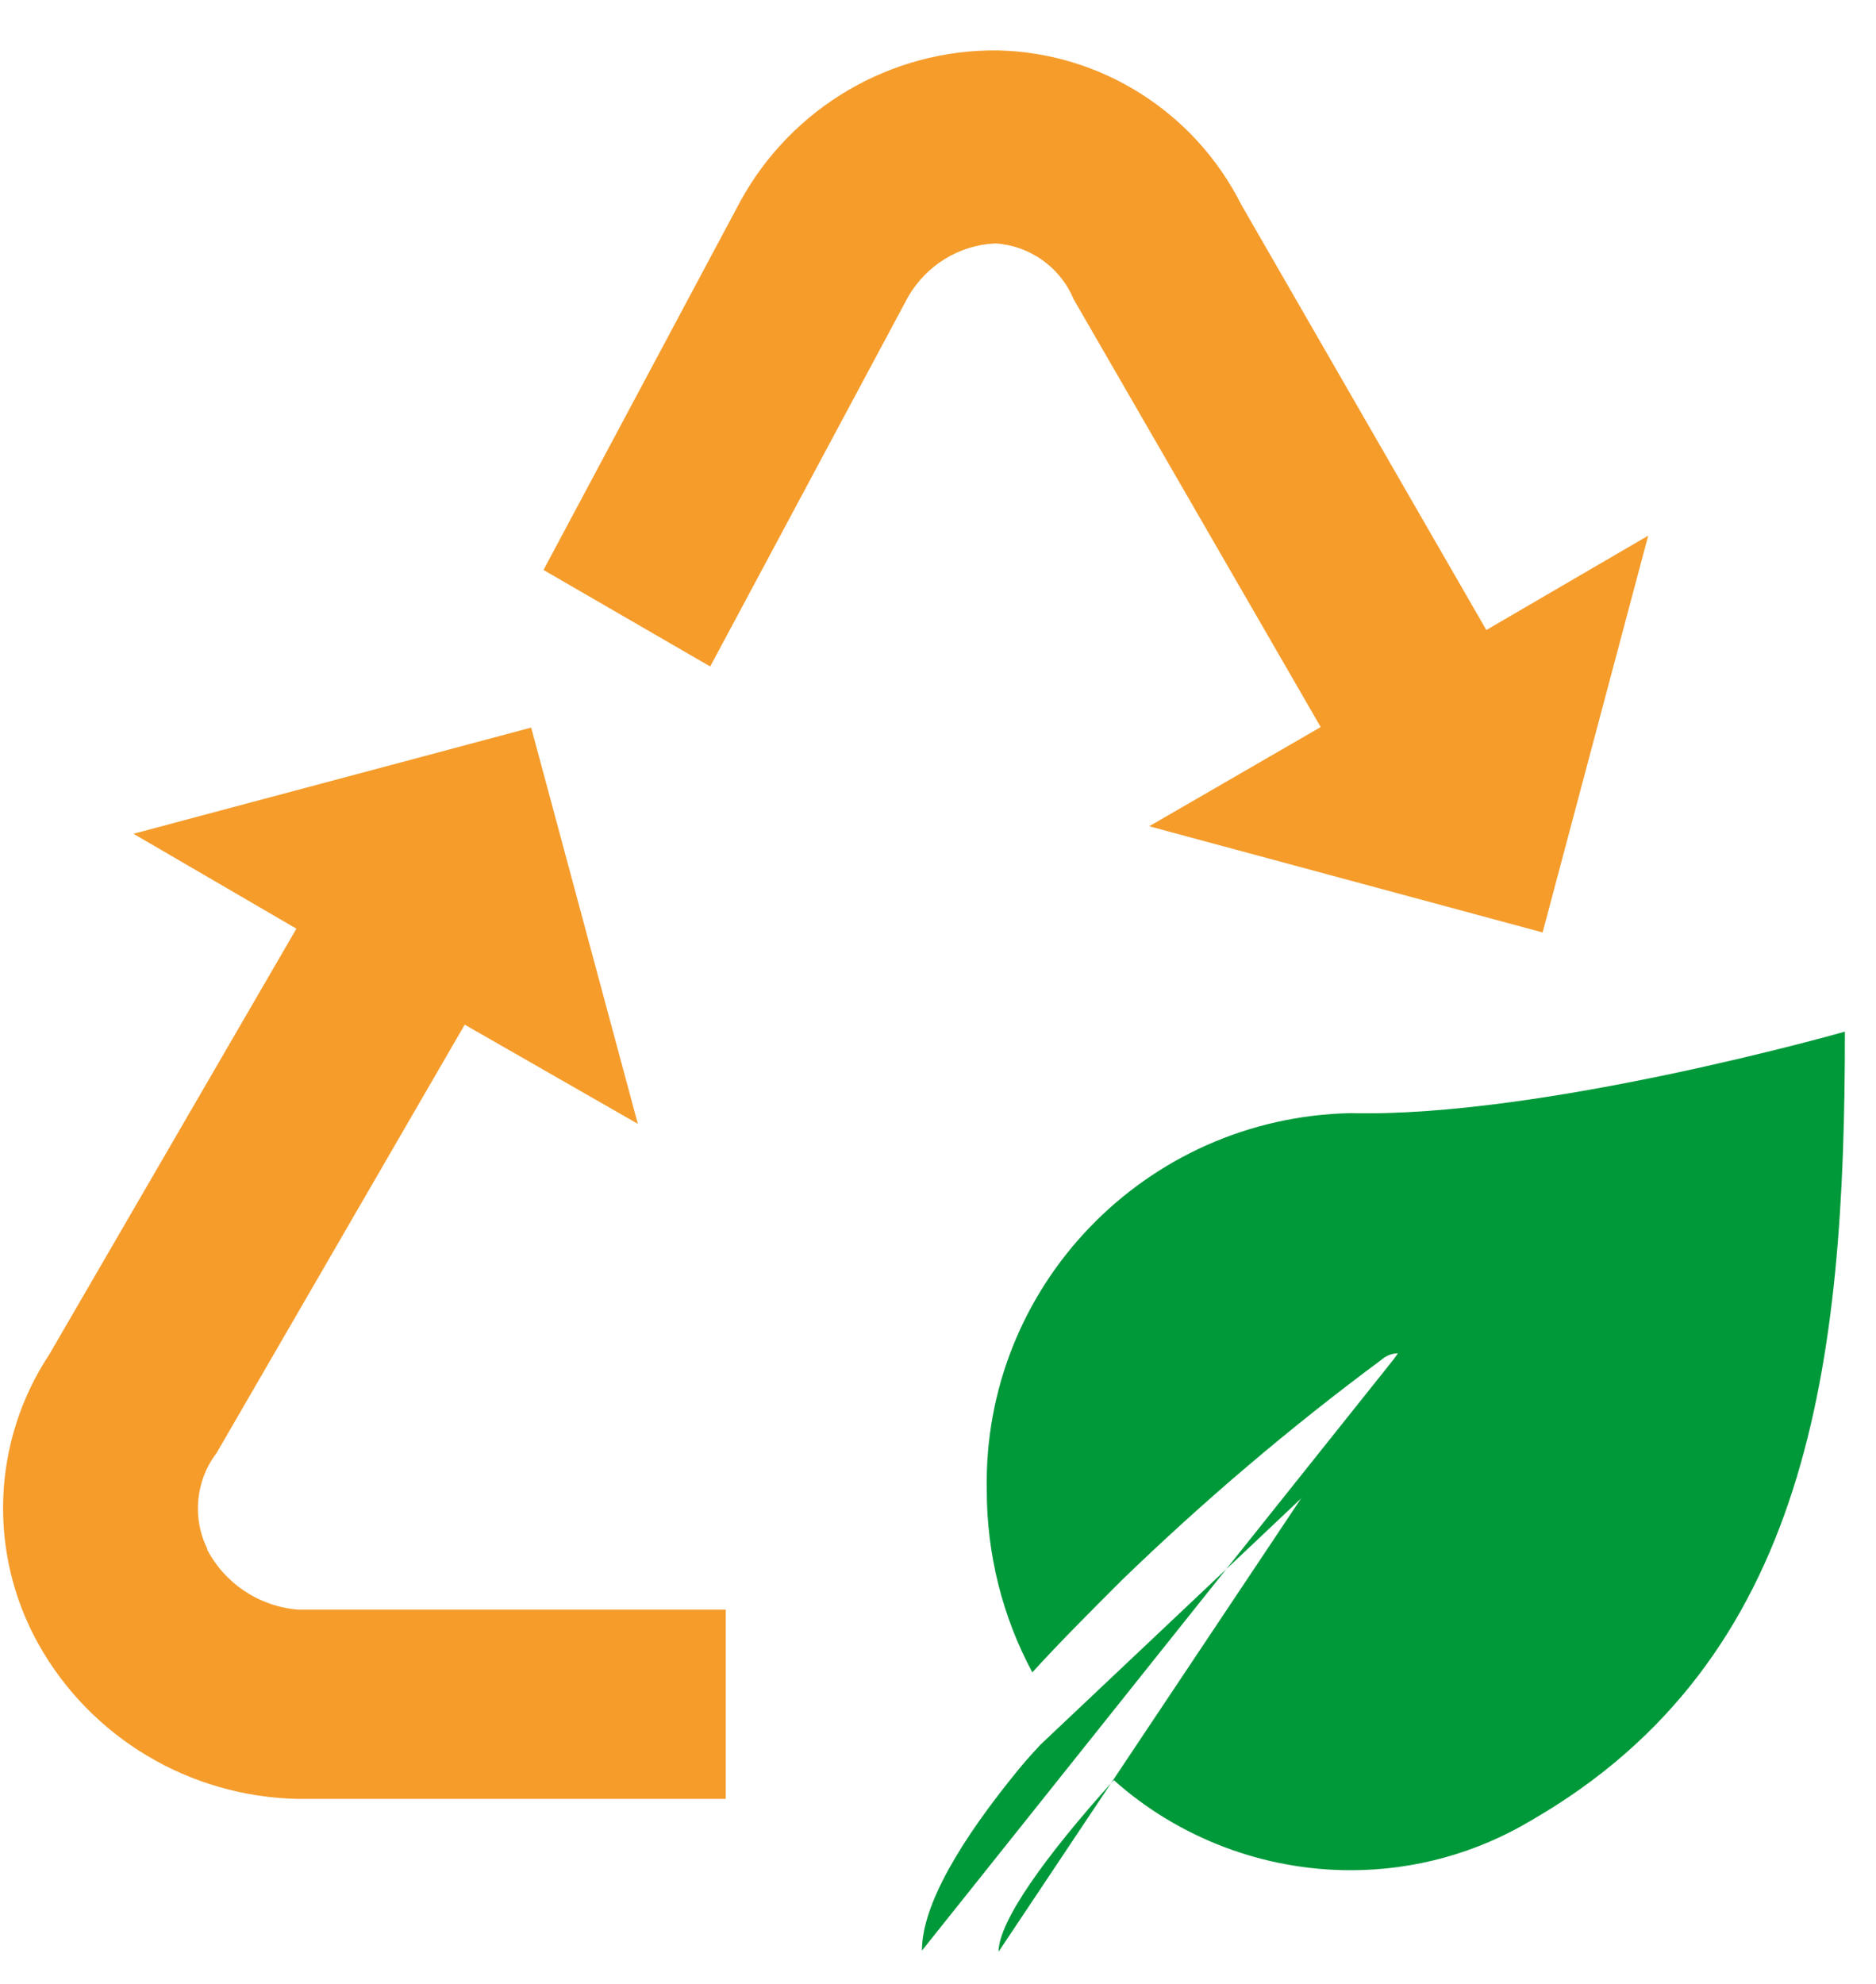
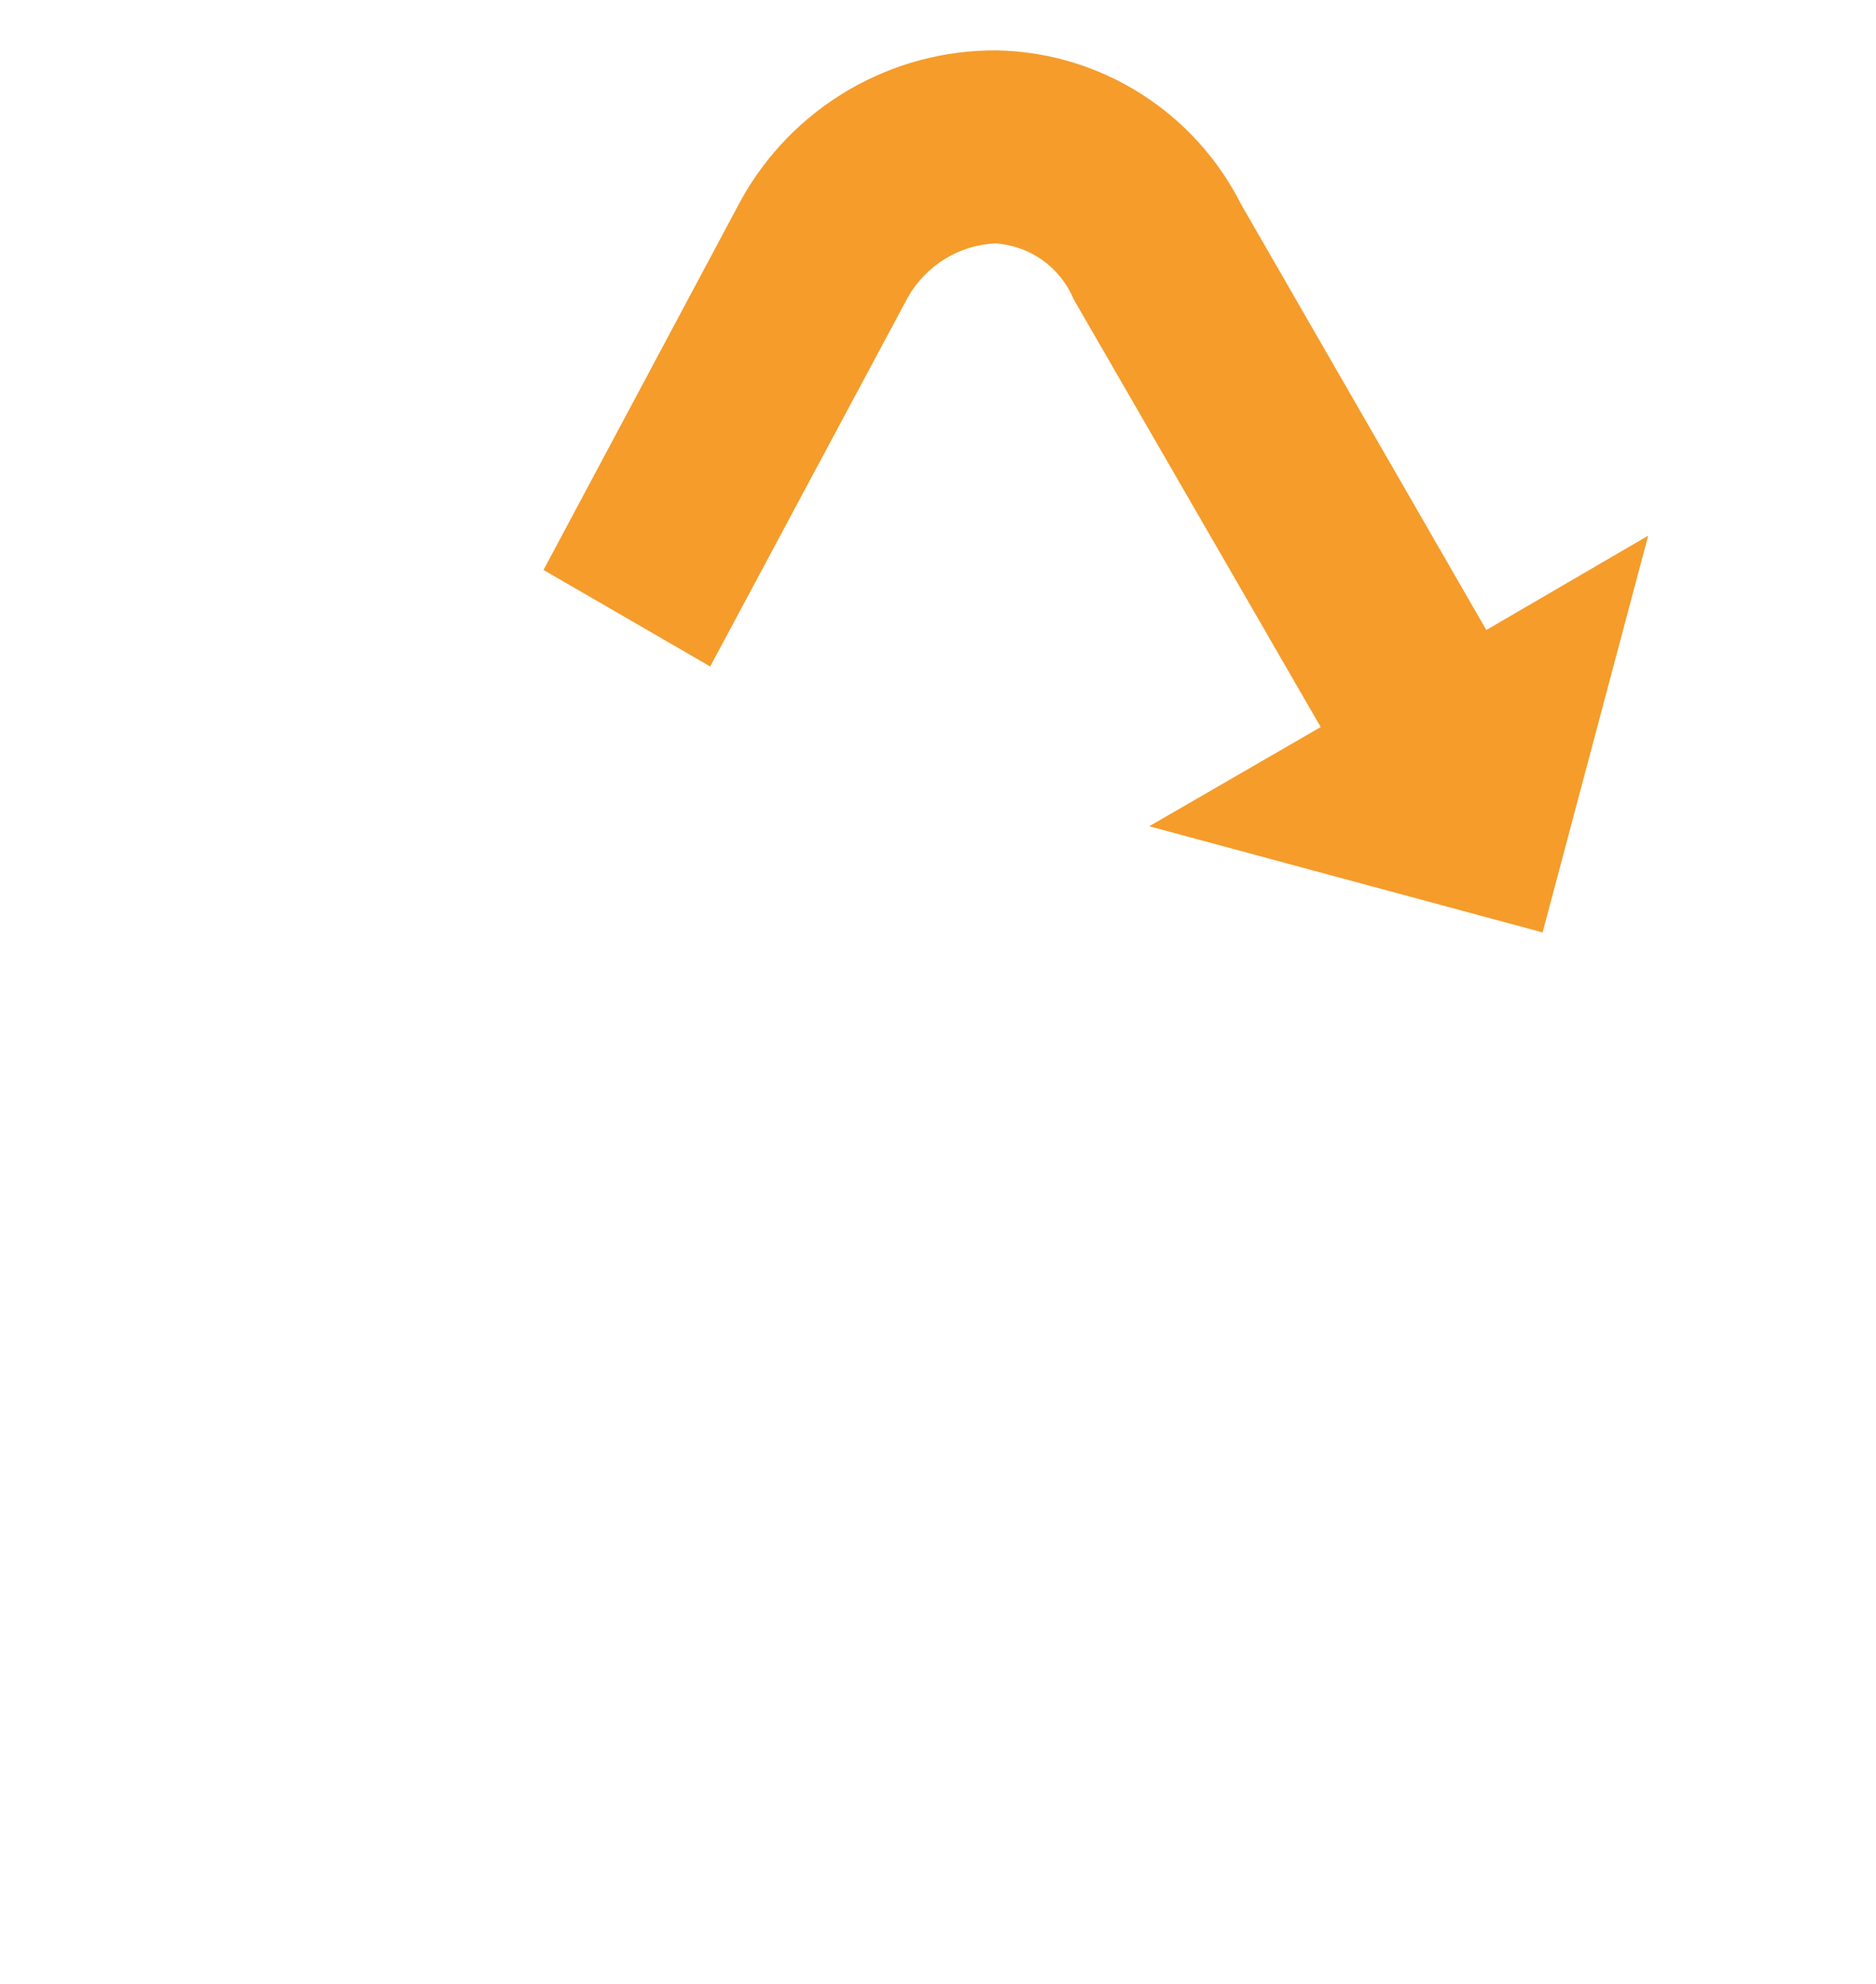
<svg xmlns="http://www.w3.org/2000/svg" width="35" height="37" viewBox="0 0 35 37" fill="none">
-   <path d="M17.2 36.38C17.2 35.53 17.92 34.32 19.02 32.98C19.14 32.83 19.41 32.54 19.41 32.54L26.59 25.76C26.6 25.49 26.39 25.25 26.12 25.24H26.09" fill="#00993A" />
-   <path d="M26.08 25.24C25.96 25.24 25.85 25.29 25.76 25.37C24.06 26.63 22.45 28 20.93 29.47C20.32 30.08 19.77 30.63 19.26 31.19C18.7 30.15 18.41 28.98 18.41 27.8C18.33 23.99 21.37 20.84 25.2 20.76C28.77 20.85 34.42 19.24 34.42 19.24C34.42 25.44 33.77 30.95 28.57 33.95C27.55 34.56 26.39 34.88 25.2 34.88C23.57 34.88 21.99 34.28 20.78 33.2C19.49 34.63 18.63 35.84 18.63 36.4" fill="#00993A" />
-   <path d="M3.86 28.89C4.19 29.53 4.83 29.96 5.56 30.02H13.54V33.55H5.56C3.54 33.51 1.69 32.41 0.71 30.65C-0.23 28.95 -0.15 26.88 0.92 25.26L5.53 17.32L2.49 15.55L9.91 13.57L11.9 20.96L8.67 19.11L4.04 27.1C3.65 27.61 3.58 28.31 3.87 28.89" fill="#F59C2B" />
  <path d="M10.14 10.63L13.82 3.74C14.78 2 16.62 0.92 18.61 0.94C20.54 0.98 22.29 2.09 23.16 3.82L27.73 11.75L30.75 9.99L28.78 17.39L21.44 15.41L24.64 13.56L20.03 5.58C19.78 4.98 19.21 4.58 18.57 4.54C17.89 4.57 17.28 4.95 16.94 5.54L13.25 12.43L10.14 10.63Z" fill="#F59C2B" />
</svg>